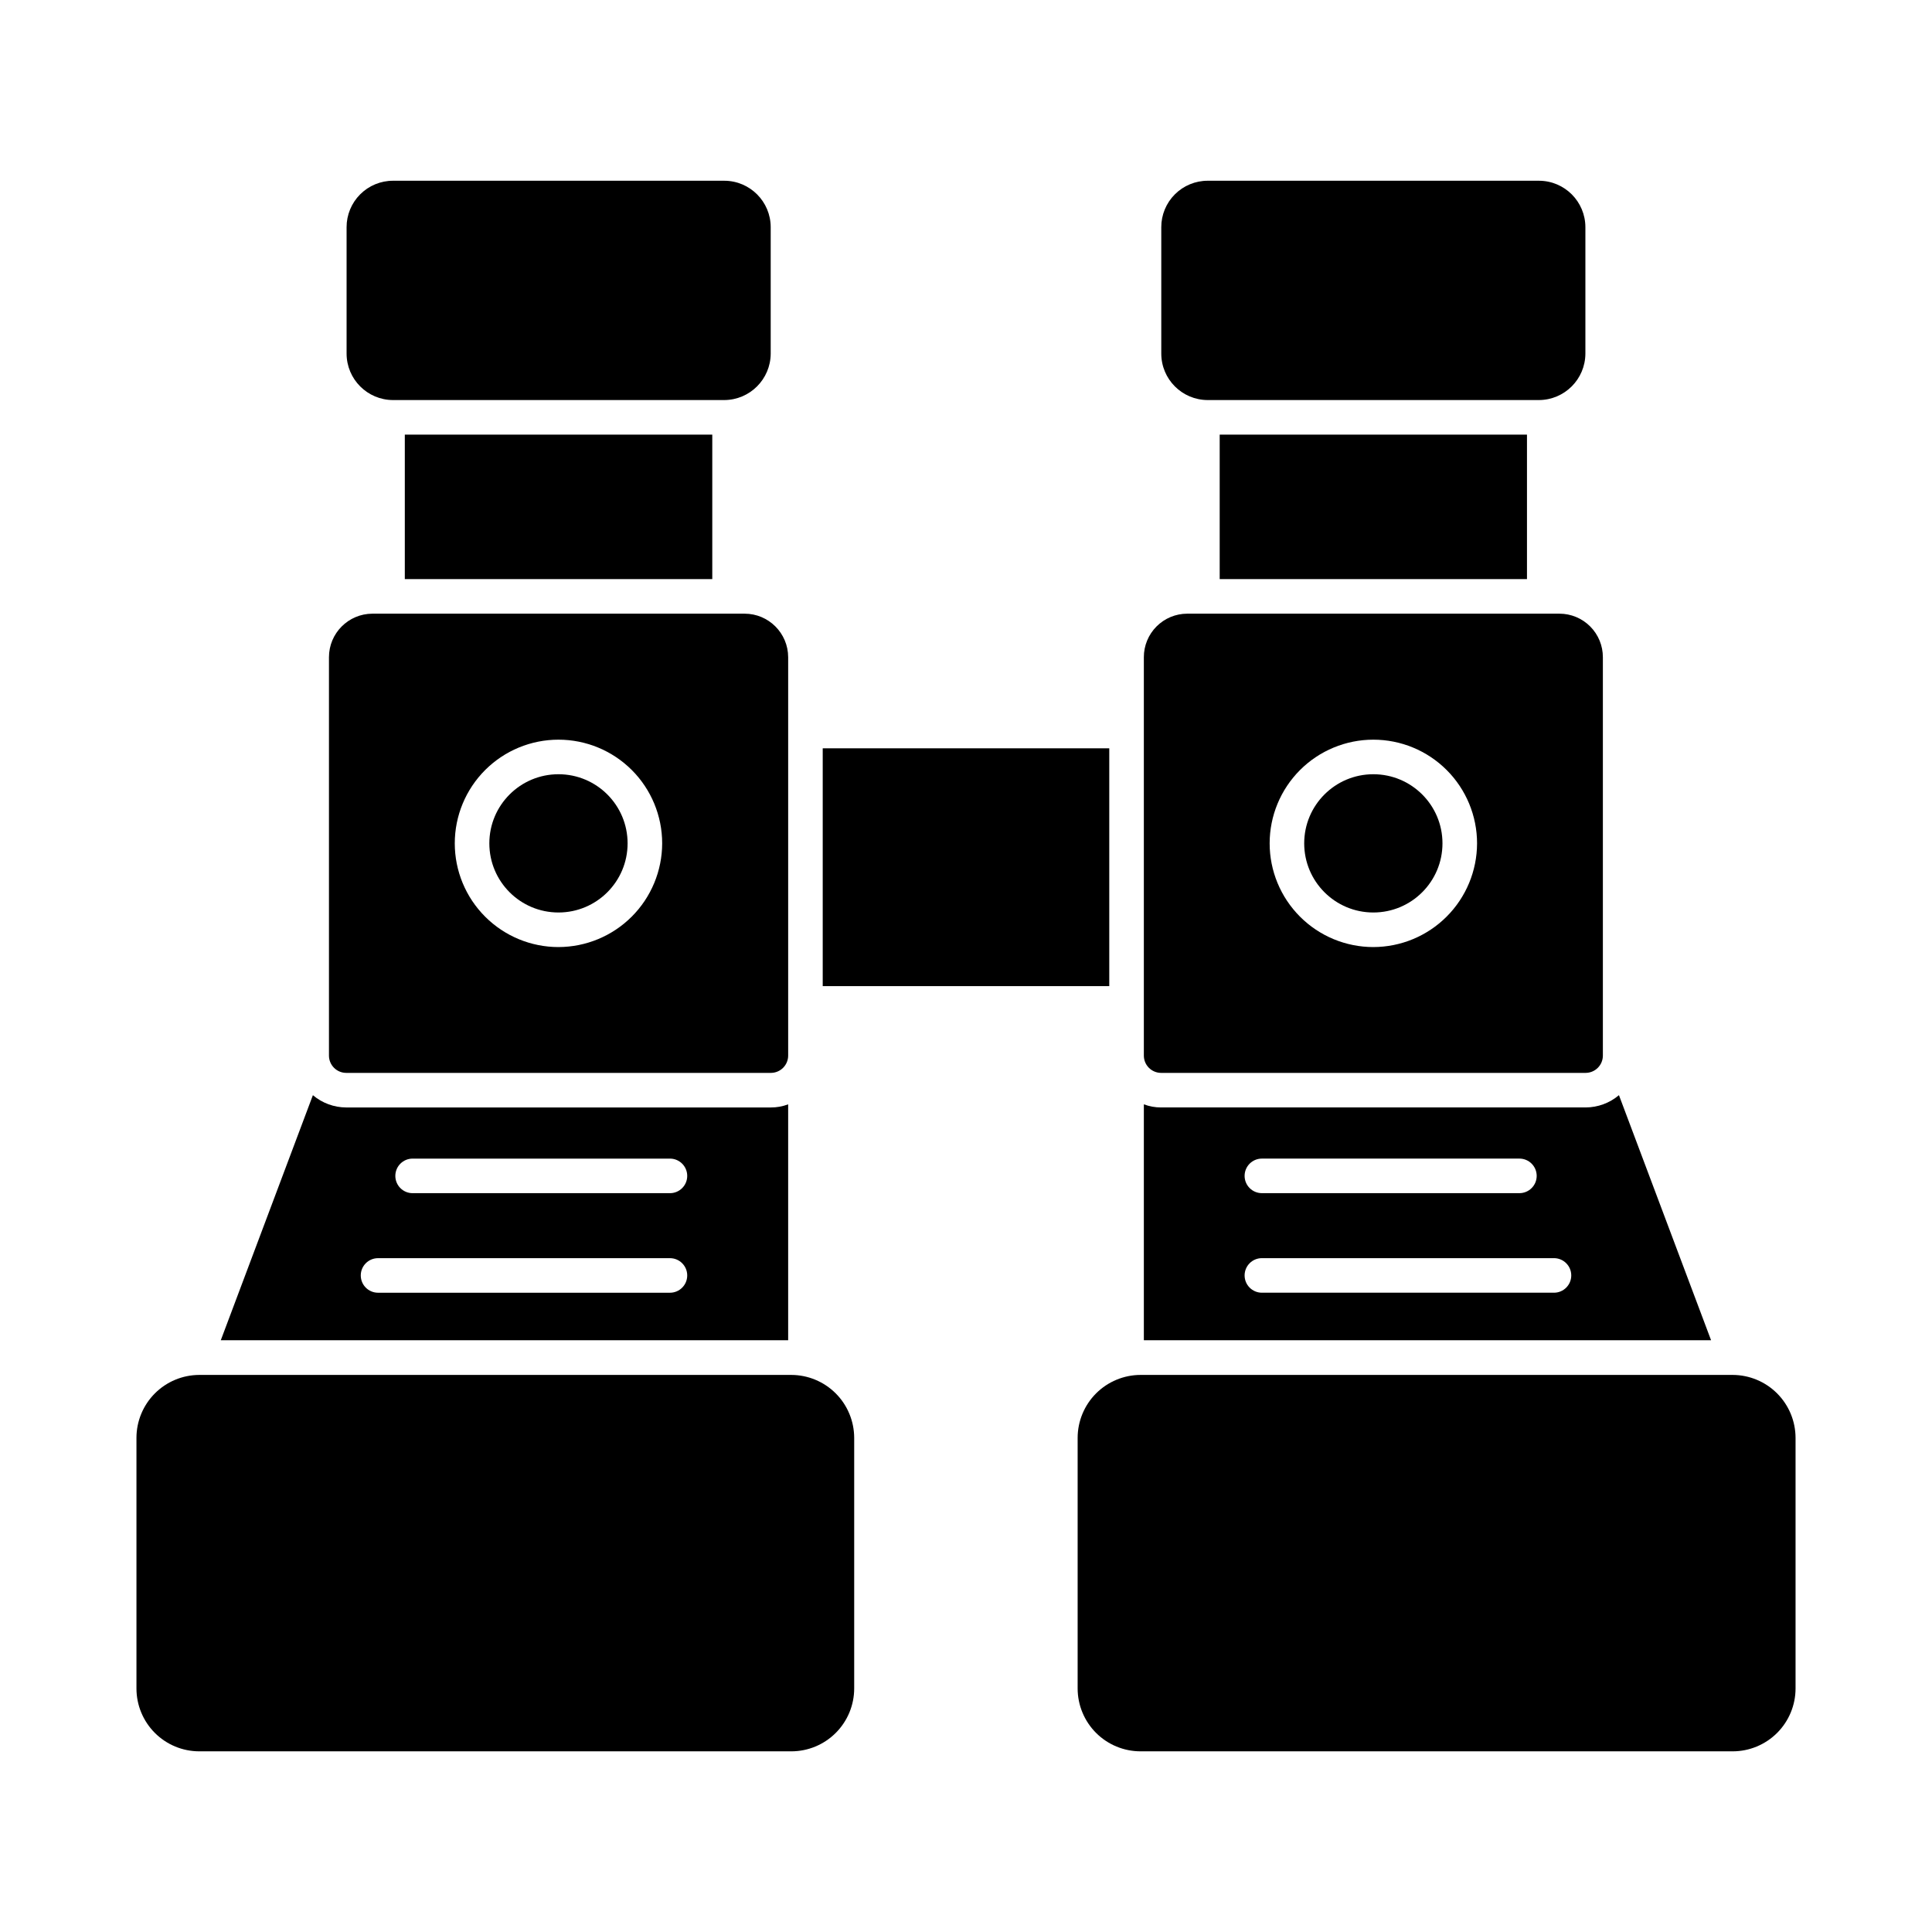
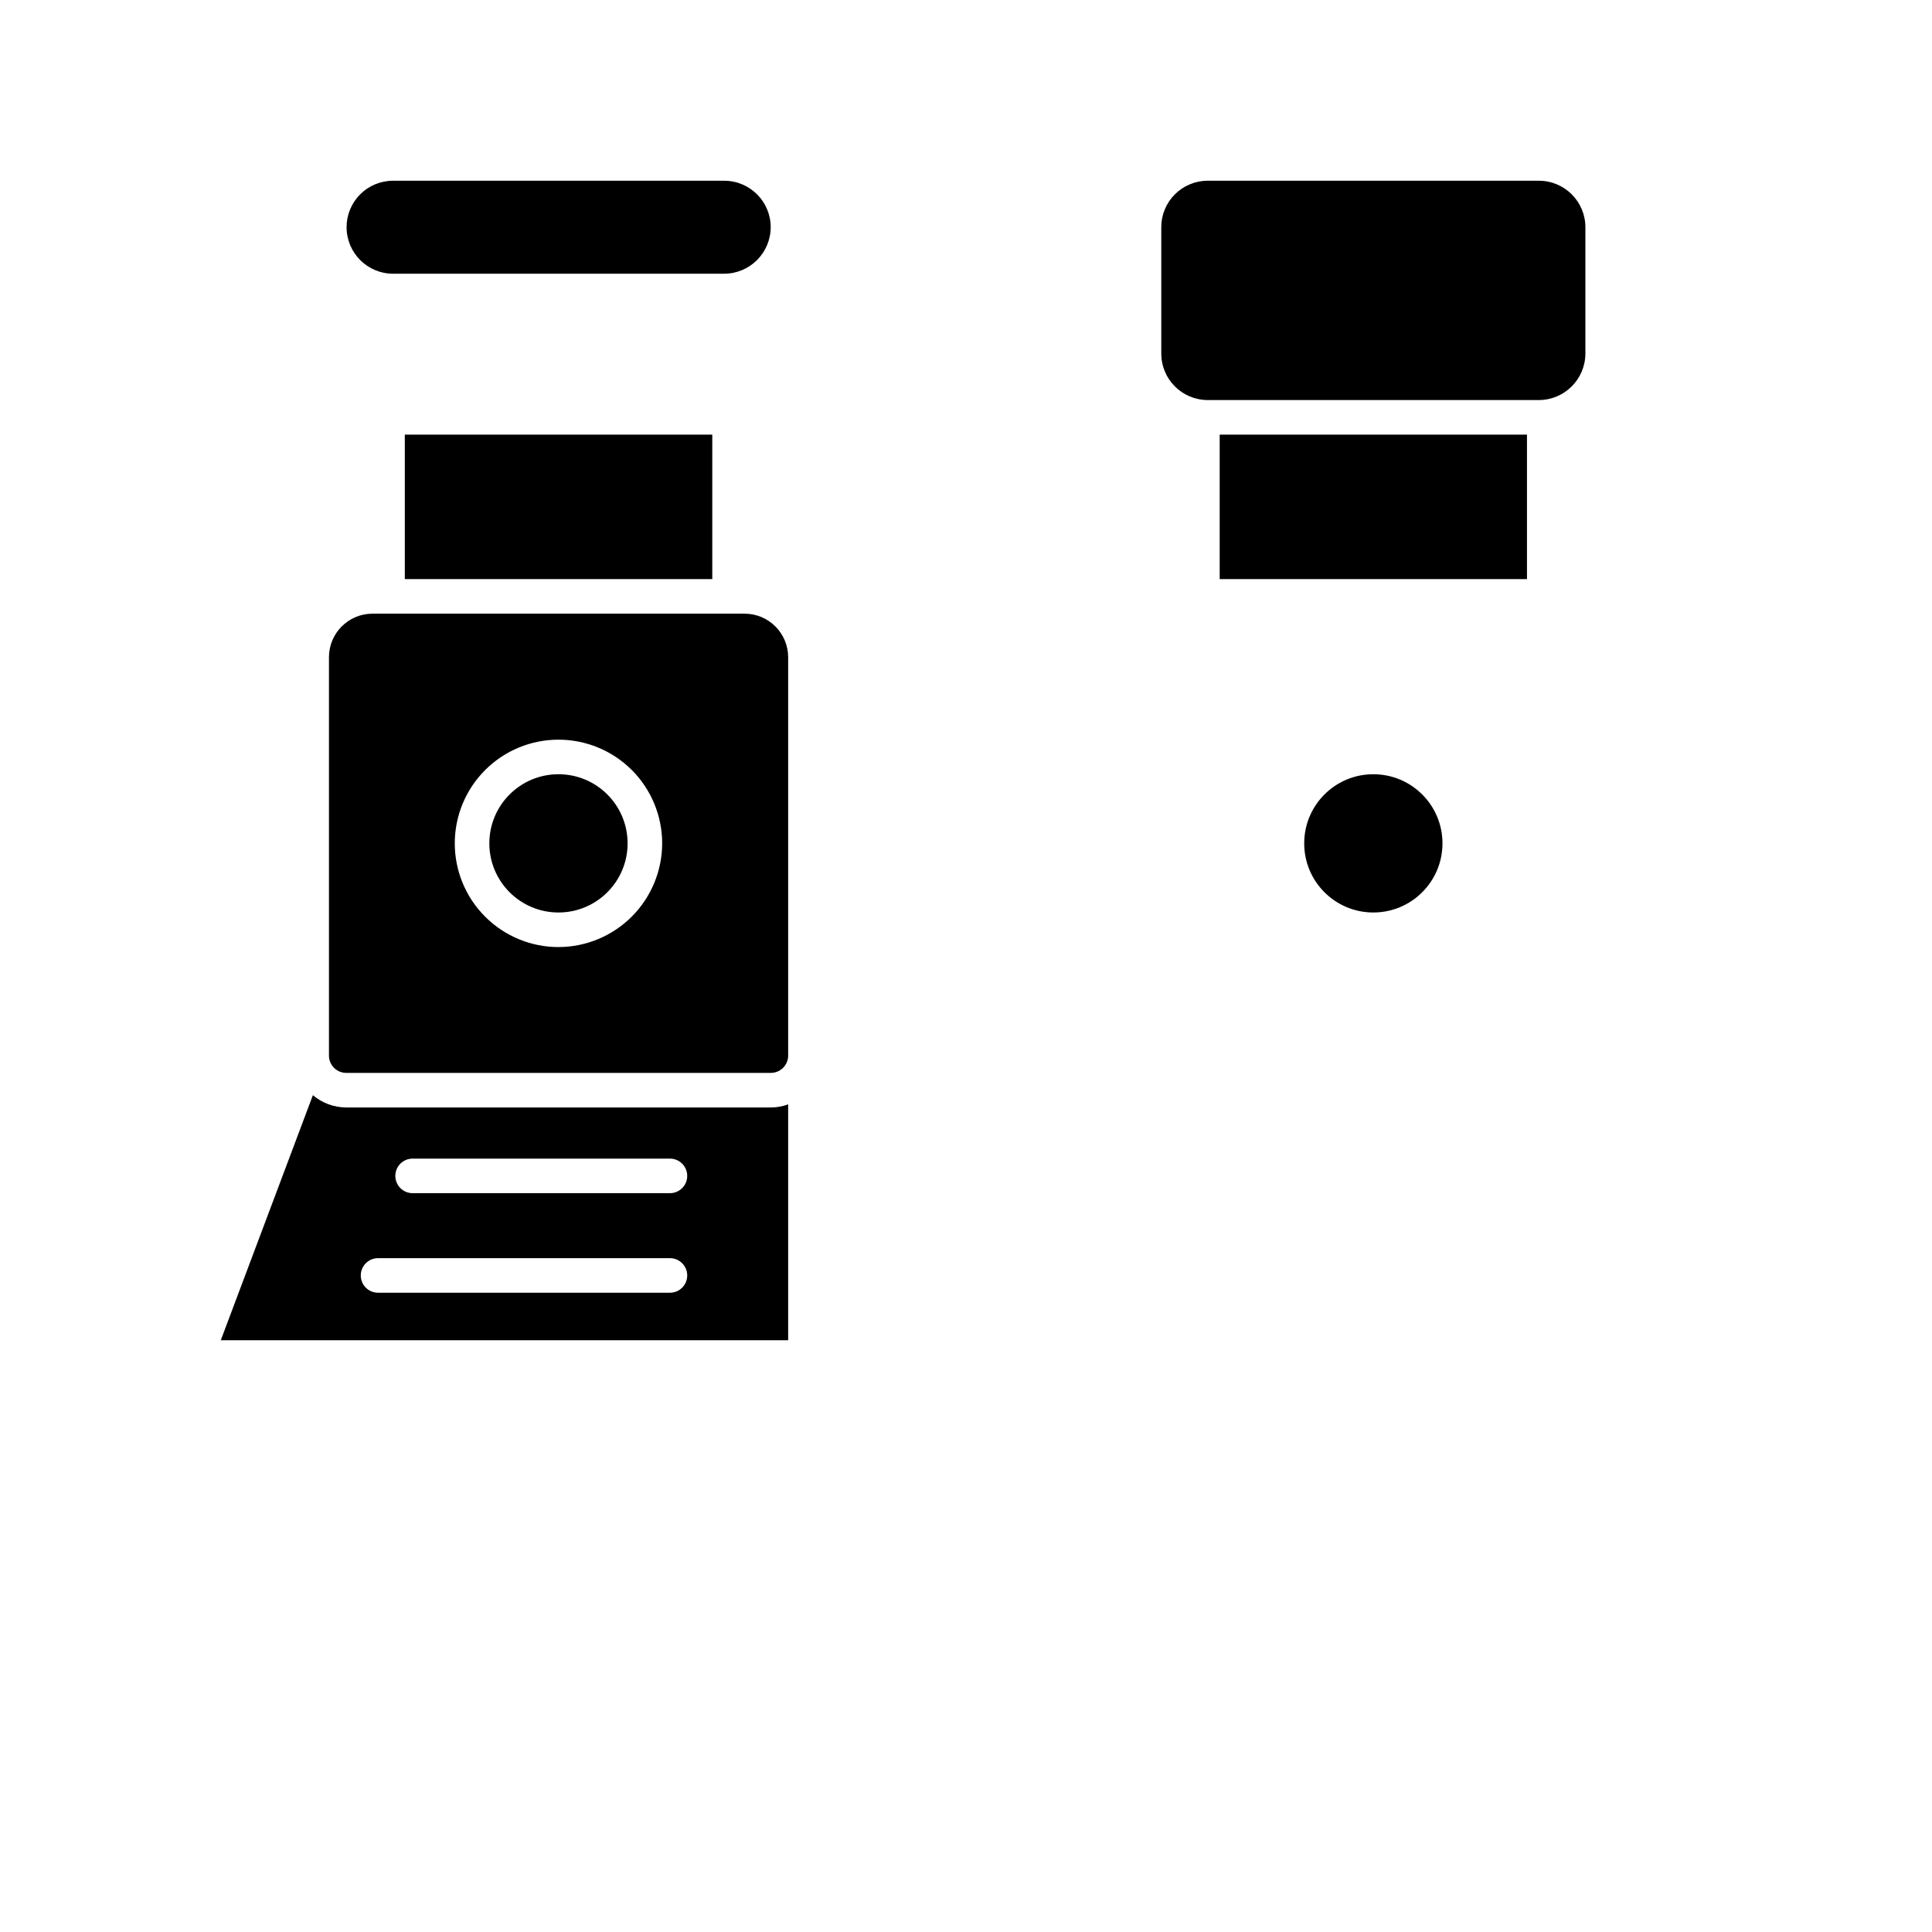
<svg xmlns="http://www.w3.org/2000/svg" fill="#000000" width="800px" height="800px" version="1.1" viewBox="144 144 512 512">
  <g>
    <path d="m348.29 437.49h-112.53c-3.238-0.008-6.371-1.16-8.84-3.254l-24.41 64.945h150.36v-62.52c-1.465 0.555-3.016 0.836-4.582 0.828zm-26.746 49.098h-77.359c-2.527 0-4.578-2.051-4.578-4.582 0-2.527 2.051-4.578 4.578-4.578h77.359c2.527 0 4.578 2.051 4.578 4.578 0 2.531-2.051 4.582-4.578 4.582zm0-26.383h-68.199c-2.527 0-4.578-2.051-4.578-4.578 0-2.531 2.051-4.582 4.578-4.582h68.199c2.527 0 4.578 2.051 4.578 4.582 0 2.527-2.051 4.578-4.578 4.578z" />
-     <path d="m370.37 525.04v66.41c0 4.422-1.758 8.664-4.887 11.789-3.125 3.125-7.363 4.883-11.785 4.883h-156.91c-4.414-0.008-8.645-1.77-11.762-4.894-3.117-3.129-4.867-7.363-4.863-11.777v-66.41c0.004-4.41 1.758-8.641 4.871-11.766 3.117-3.125 7.34-4.887 11.754-4.906h156.91c4.418 0.008 8.652 1.77 11.777 4.891 3.125 3.125 4.883 7.363 4.894 11.781z" />
-     <path d="m573.04 434.23c-2.473 2.094-5.602 3.246-8.84 3.254h-112.49c-1.562 0.008-3.117-0.273-4.578-0.828v62.52h150.32zm-94.625 16.809h68.242c2.531 0 4.582 2.051 4.582 4.582 0 2.527-2.051 4.578-4.582 4.578h-68.242c-2.531 0-4.582-2.051-4.582-4.578 0-2.531 2.051-4.582 4.582-4.582zm77.402 35.543h-77.402c-2.531 0-4.582-2.051-4.582-4.582 0-2.527 2.051-4.578 4.582-4.578h77.402c2.531 0 4.582 2.051 4.582 4.578 0 2.531-2.051 4.582-4.582 4.582z" />
    <path d="m467.23 259.18h81.434v38.289h-81.434z" />
    <path d="m251.28 259.18h81.48v38.289h-81.48z" />
-     <path d="m619.84 525.04v66.41c0 4.422-1.758 8.664-4.883 11.789-3.129 3.125-7.367 4.883-11.789 4.883h-156.91c-4.422 0-8.664-1.758-11.789-4.883s-4.883-7.367-4.883-11.789v-66.41c0.008-4.418 1.77-8.656 4.891-11.781 3.125-3.121 7.363-4.883 11.781-4.891h156.91c4.418 0.008 8.652 1.77 11.777 4.891 3.125 3.125 4.887 7.363 4.894 11.781z" />
-     <path d="m235.85 237.7v-33.48c-0.008-3.269 1.289-6.406 3.602-8.719s5.449-3.609 8.719-3.602h87.754c6.805 0.004 12.32 5.516 12.32 12.32v33.48c-0.023 6.793-5.523 12.297-12.32 12.32h-87.754c-6.801-0.004-12.316-5.516-12.32-12.32z" />
+     <path d="m235.85 237.7v-33.48c-0.008-3.269 1.289-6.406 3.602-8.719s5.449-3.609 8.719-3.602h87.754c6.805 0.004 12.32 5.516 12.32 12.32c-0.023 6.793-5.523 12.297-12.32 12.32h-87.754c-6.801-0.004-12.316-5.516-12.32-12.32z" />
    <path d="m310.32 367.5c0 10.117-8.203 18.32-18.32 18.32s-18.32-8.203-18.32-18.32c0-10.121 8.203-18.32 18.32-18.32s18.32 8.199 18.32 18.32" />
    <path d="m341.33 306.63h-98.656c-6.356 0.027-11.496 5.188-11.496 11.543v105.57c0 1.215 0.484 2.379 1.344 3.238 0.855 0.859 2.023 1.344 3.238 1.344h112.53c1.215 0 2.379-0.484 3.238-1.344s1.344-2.023 1.344-3.238v-105.57c-0.008-6.371-5.172-11.539-11.543-11.543zm-49.328 88.352c-7.289 0-14.277-2.894-19.43-8.051-5.156-5.152-8.051-12.141-8.051-19.43 0-7.289 2.894-14.277 8.051-19.434 5.152-5.152 12.141-8.047 19.43-8.047s14.277 2.894 19.434 8.047c5.152 5.156 8.047 12.145 8.047 19.434-0.012 7.281-2.914 14.266-8.062 19.414-5.152 5.152-12.133 8.051-19.418 8.066z" />
    <path d="m451.75 237.7v-33.48c-0.008-3.269 1.289-6.406 3.602-8.719s5.449-3.609 8.719-3.602h87.754c6.805 0.004 12.316 5.516 12.32 12.32v33.48c-0.023 6.793-5.527 12.297-12.32 12.32h-87.754c-6.805-0.004-12.316-5.516-12.32-12.32z" />
    <path d="m526.27 367.5c0 10.117-8.203 18.32-18.324 18.32-10.117 0-18.32-8.203-18.32-18.32 0-10.121 8.203-18.32 18.32-18.32 10.121 0 18.324 8.199 18.324 18.32" />
-     <path d="m557.28 306.63h-98.652c-3.059 0.004-5.984 1.223-8.141 3.391-2.156 2.164-3.363 5.098-3.356 8.152v105.57c0 1.215 0.48 2.379 1.34 3.238s2.023 1.344 3.238 1.344h112.49c1.215 0 2.379-0.484 3.238-1.344s1.34-2.023 1.34-3.238v-105.57c0.008-3.055-1.199-5.988-3.356-8.152-2.156-2.168-5.082-3.387-8.141-3.391zm-49.328 88.352c-7.285 0-14.277-2.894-19.43-8.051-5.152-5.152-8.051-12.141-8.051-19.43 0-7.289 2.898-14.277 8.051-19.434 5.152-5.152 12.145-8.047 19.43-8.047 7.289 0 14.281 2.894 19.434 8.047 5.152 5.156 8.051 12.145 8.051 19.434-0.016 7.281-2.914 14.266-8.066 19.414-5.148 5.152-12.133 8.051-19.418 8.066z" />
-     <path d="m362.03 342.31h75.938v63.023h-75.938z" />
  </g>
</svg>